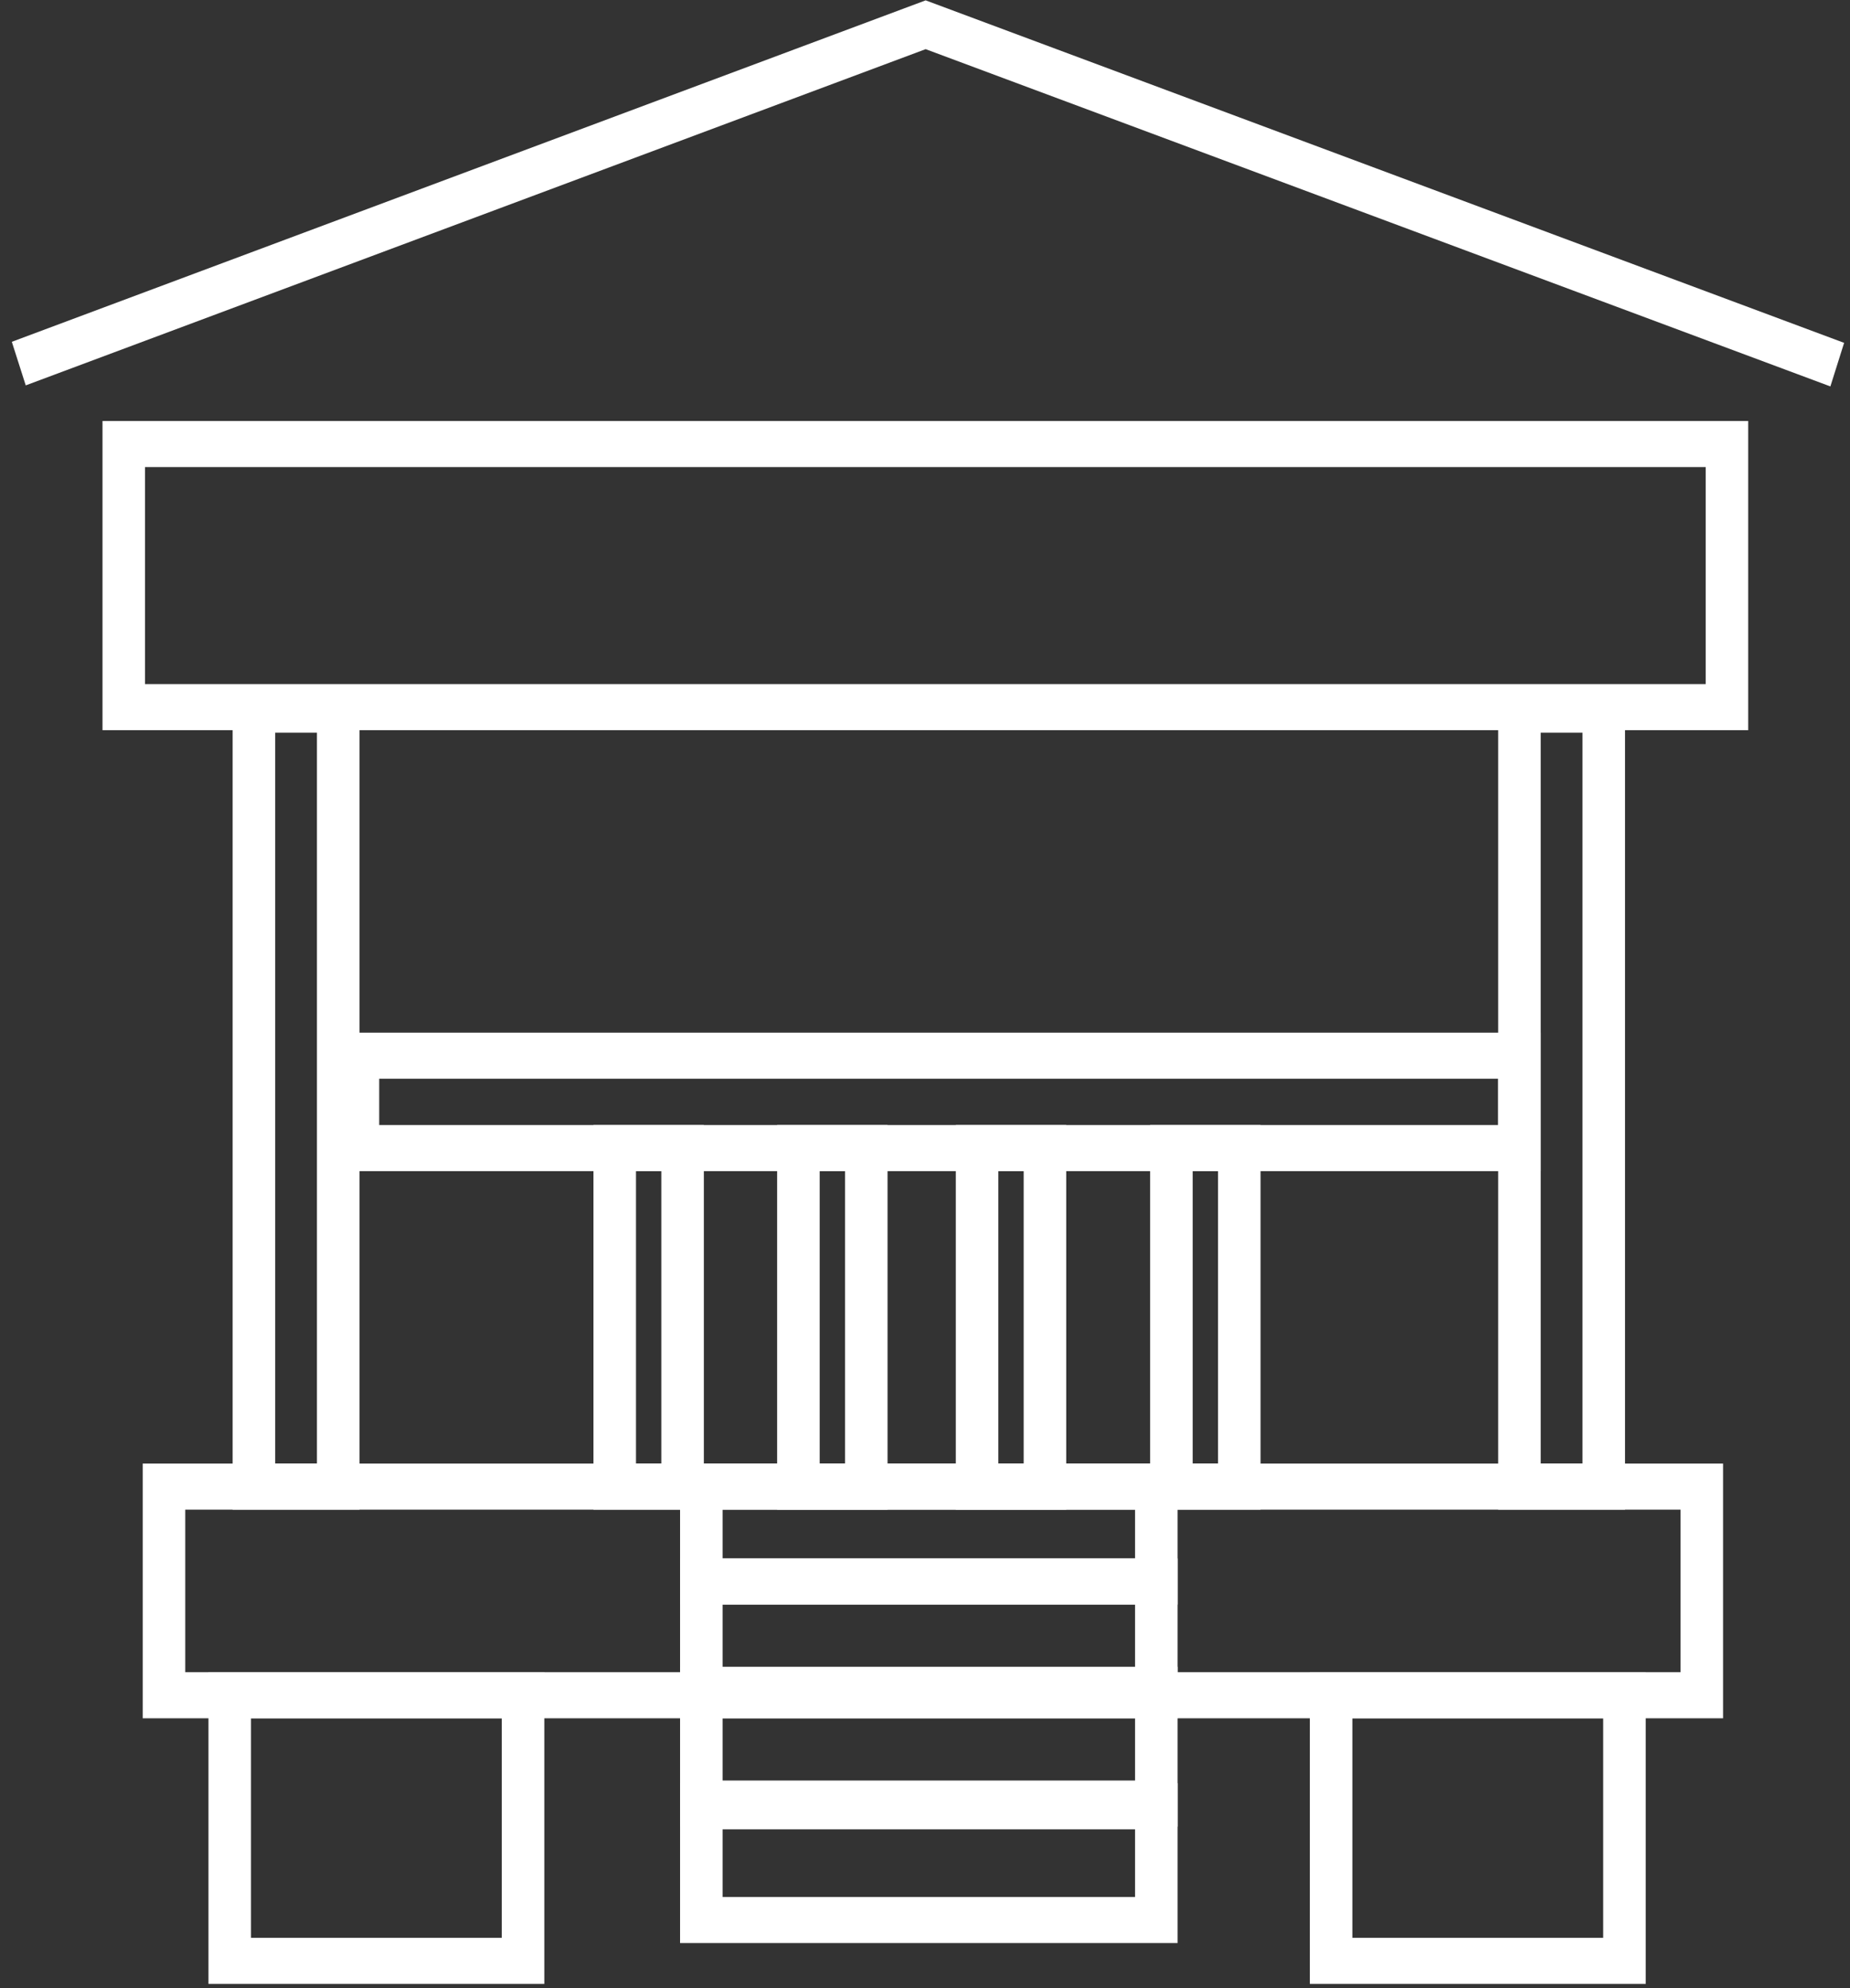
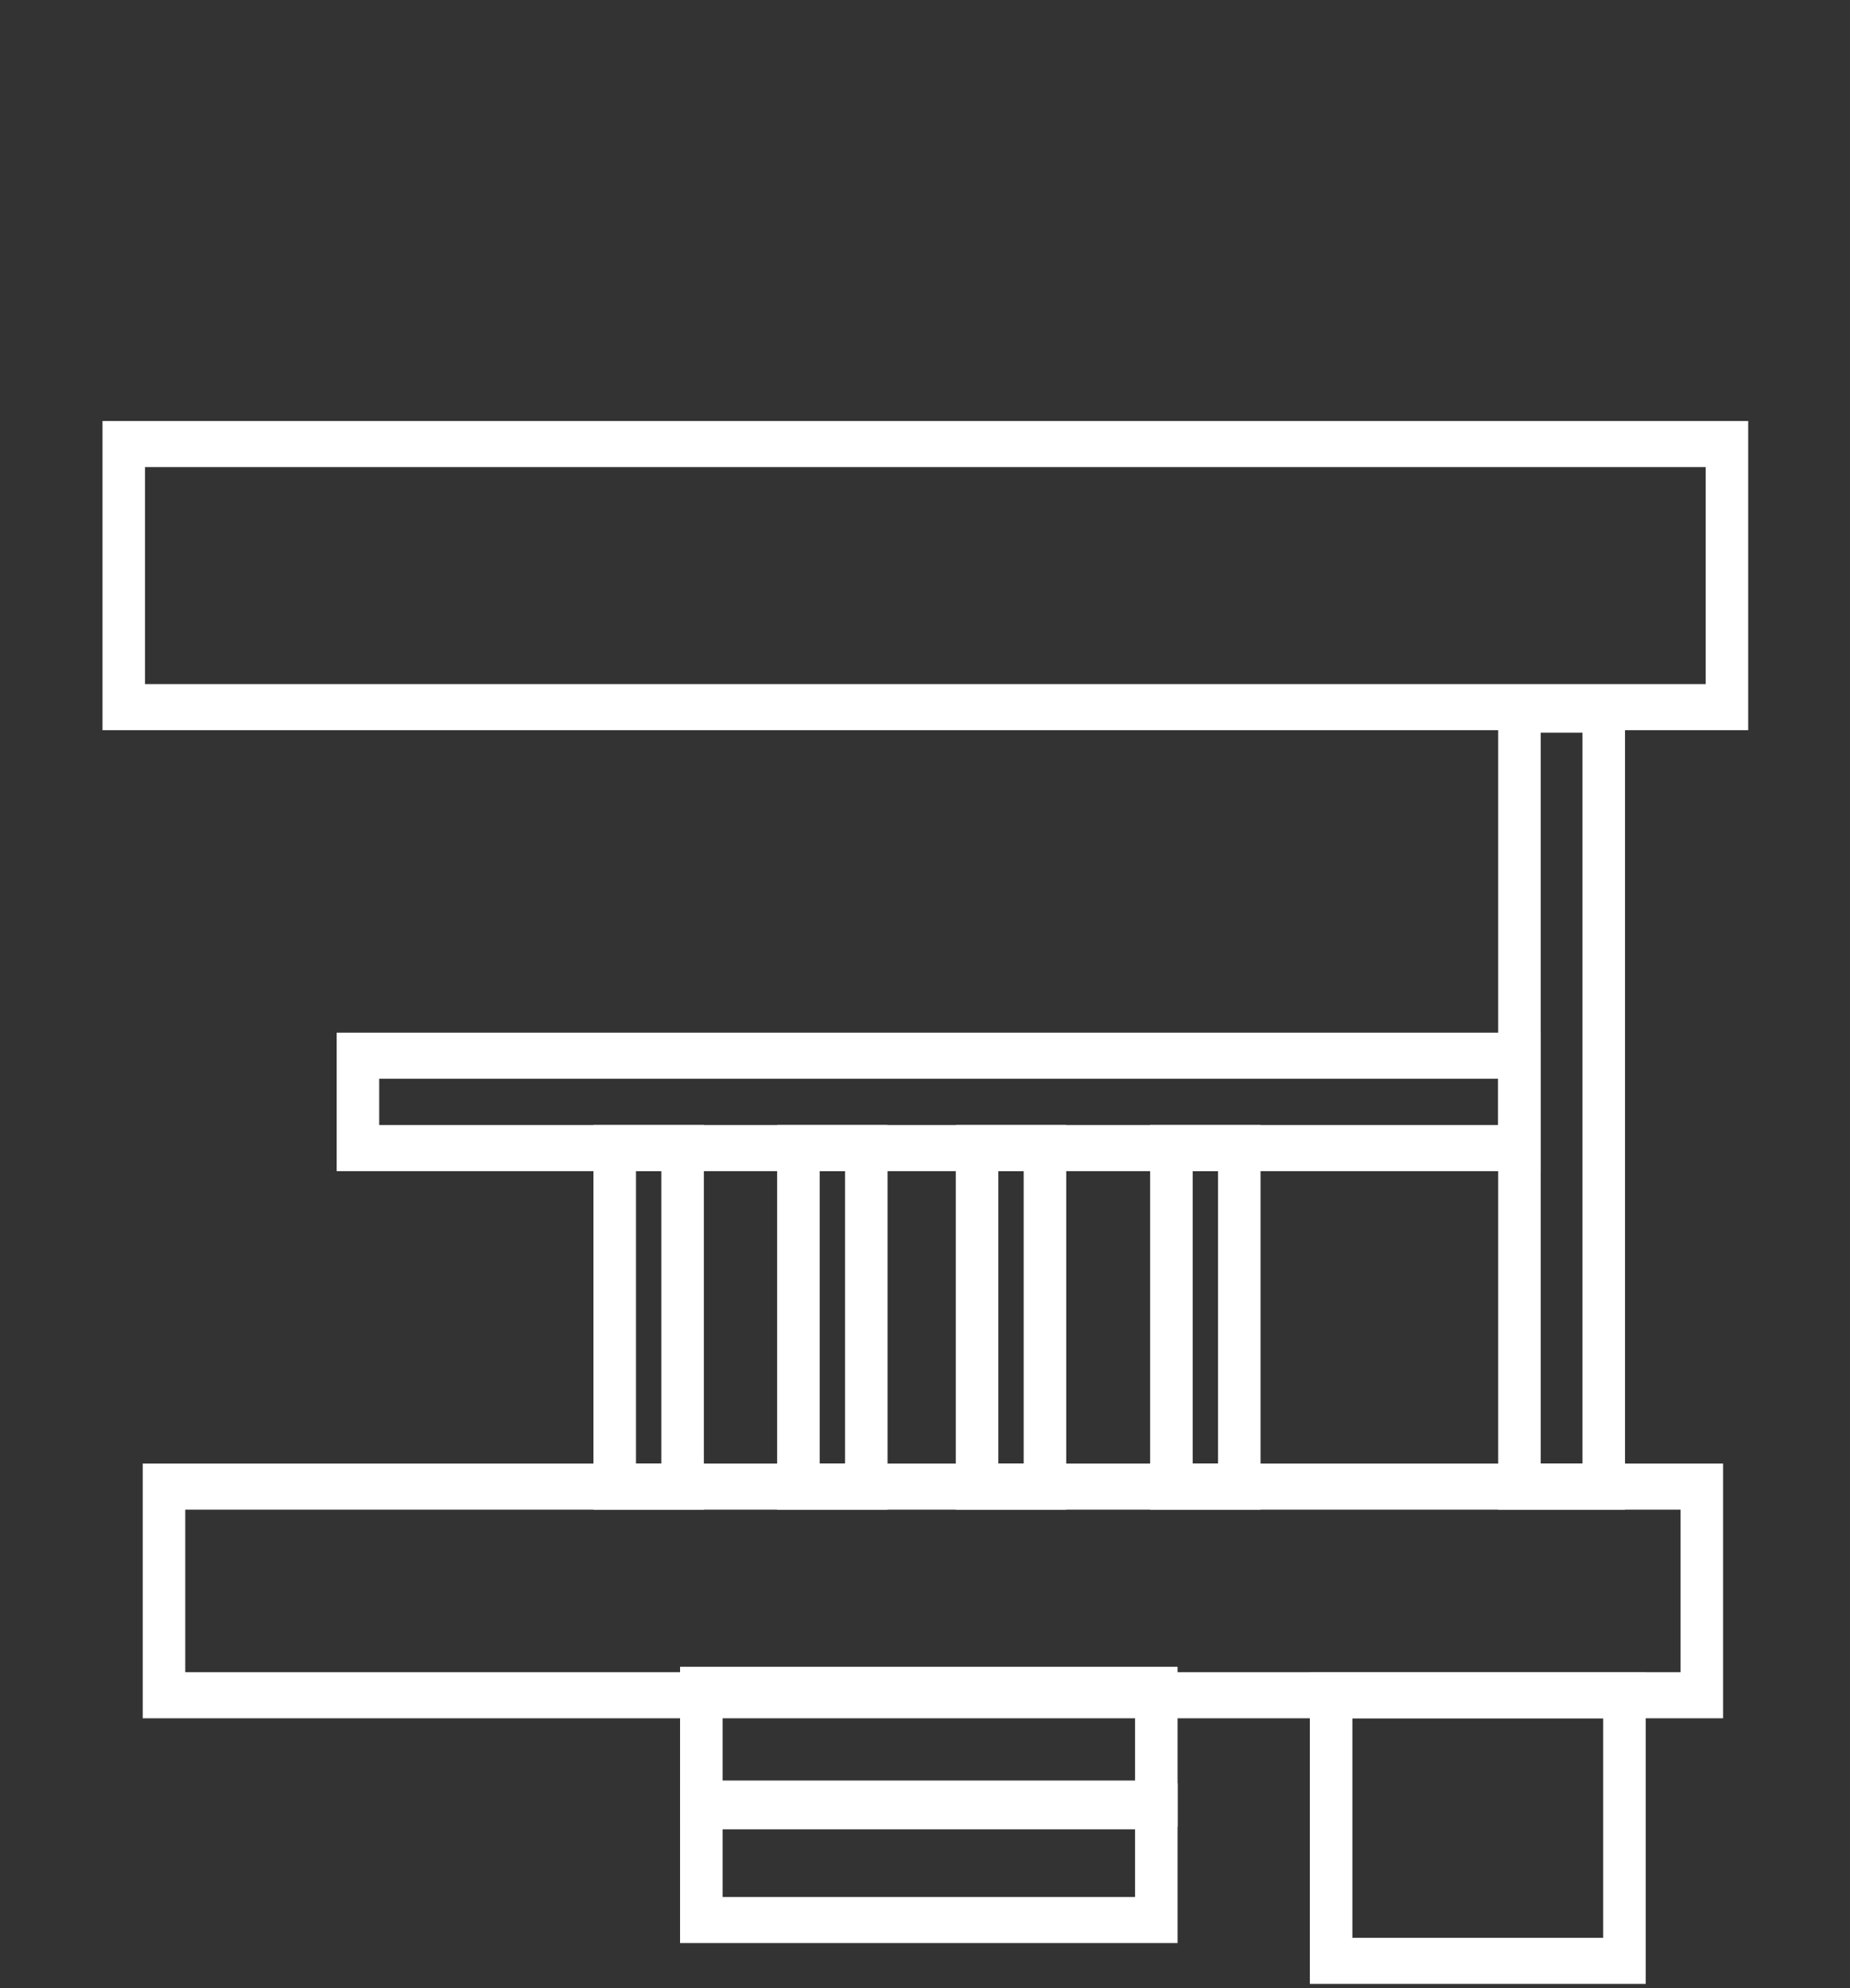
<svg xmlns="http://www.w3.org/2000/svg" width="147" height="158" viewBox="0 0 147 158" fill="none">
  <rect x="0" y="0" width="147" height="158" fill="#333333" stroke="none" />
  <path d="M138.911 58.031H8.145V33.458H138.911V58.031ZM11.525 54.368H135.531V37.121H11.525V54.368Z" fill="white" />
-   <path d="M28.564 119.979H18.485V54.568H28.564V119.979ZM21.865 116.317H25.184V58.231H21.865V116.317Z" fill="white" />
  <path d="M129.124 119.979H119.045V54.568H129.124V119.979ZM122.425 116.317H125.744V58.231H122.425V116.317Z" fill="white" />
-   <path d="M145.441 30.711L73.551 3.907L2.045 30.628L0.939 27.165L73.551 0.028L146.532 27.248L145.441 30.711Z" fill="white" />
  <path d="M55.928 119.979H47.155V89.413H55.928V119.979ZM50.535 116.317H52.548V93.076H50.535V116.317Z" fill="white" />
-   <path d="M70.524 119.979H61.751V89.413H70.524V119.979ZM65.131 116.317H67.144V93.076H65.131V116.317Z" fill="white" />
+   <path d="M70.524 119.979H61.751V89.413H70.524V119.979ZM65.131 116.317H67.144V93.076H65.131V116.317" fill="white" />
  <path d="M84.721 119.979H75.948V89.413H84.721V119.979ZM79.328 116.317H81.341V93.076H79.328V116.317Z" fill="white" />
  <path d="M100.162 119.979H91.389V89.413H100.162V119.979ZM94.769 116.317H96.782V93.076H94.769V116.317Z" fill="white" />
  <path d="M136.914 136.561H11.34V116.317H136.914V136.561ZM14.705 132.898H133.533V119.979H14.721V132.898H14.705Z" fill="white" />
-   <path d="M93.571 127.521H54.038V116.317H93.571V127.521ZM57.418 123.858H90.191V119.979H57.418V123.858Z" fill="white" />
-   <path d="M93.571 136.561H54.038V123.858H93.571V136.561ZM57.418 132.898H90.191V127.521H57.418V132.898Z" fill="white" />
  <path d="M93.571 145.168H54.038V132.466H93.571V145.168ZM57.418 141.506H90.191V136.128H57.418V141.506Z" fill="white" />
  <path d="M93.571 154.424H54.038V141.721H93.571V154.424ZM57.418 150.761H90.191V145.384H57.418V150.761Z" fill="white" />
-   <path d="M43.252 157.67H16.564V132.898H43.252V157.67ZM19.945 154.008H39.872V136.56H19.945V154.008Z" fill="white" />
  <path d="M130.768 157.67H104.08V132.898H130.768V157.67ZM107.46 154.008H127.388V136.56H107.46V154.008Z" fill="white" />
  <path d="M122.425 93.076H26.751V82.071H122.425V93.076ZM30.131 89.413H119.045V85.734H30.131V89.413Z" fill="white" />
</svg>